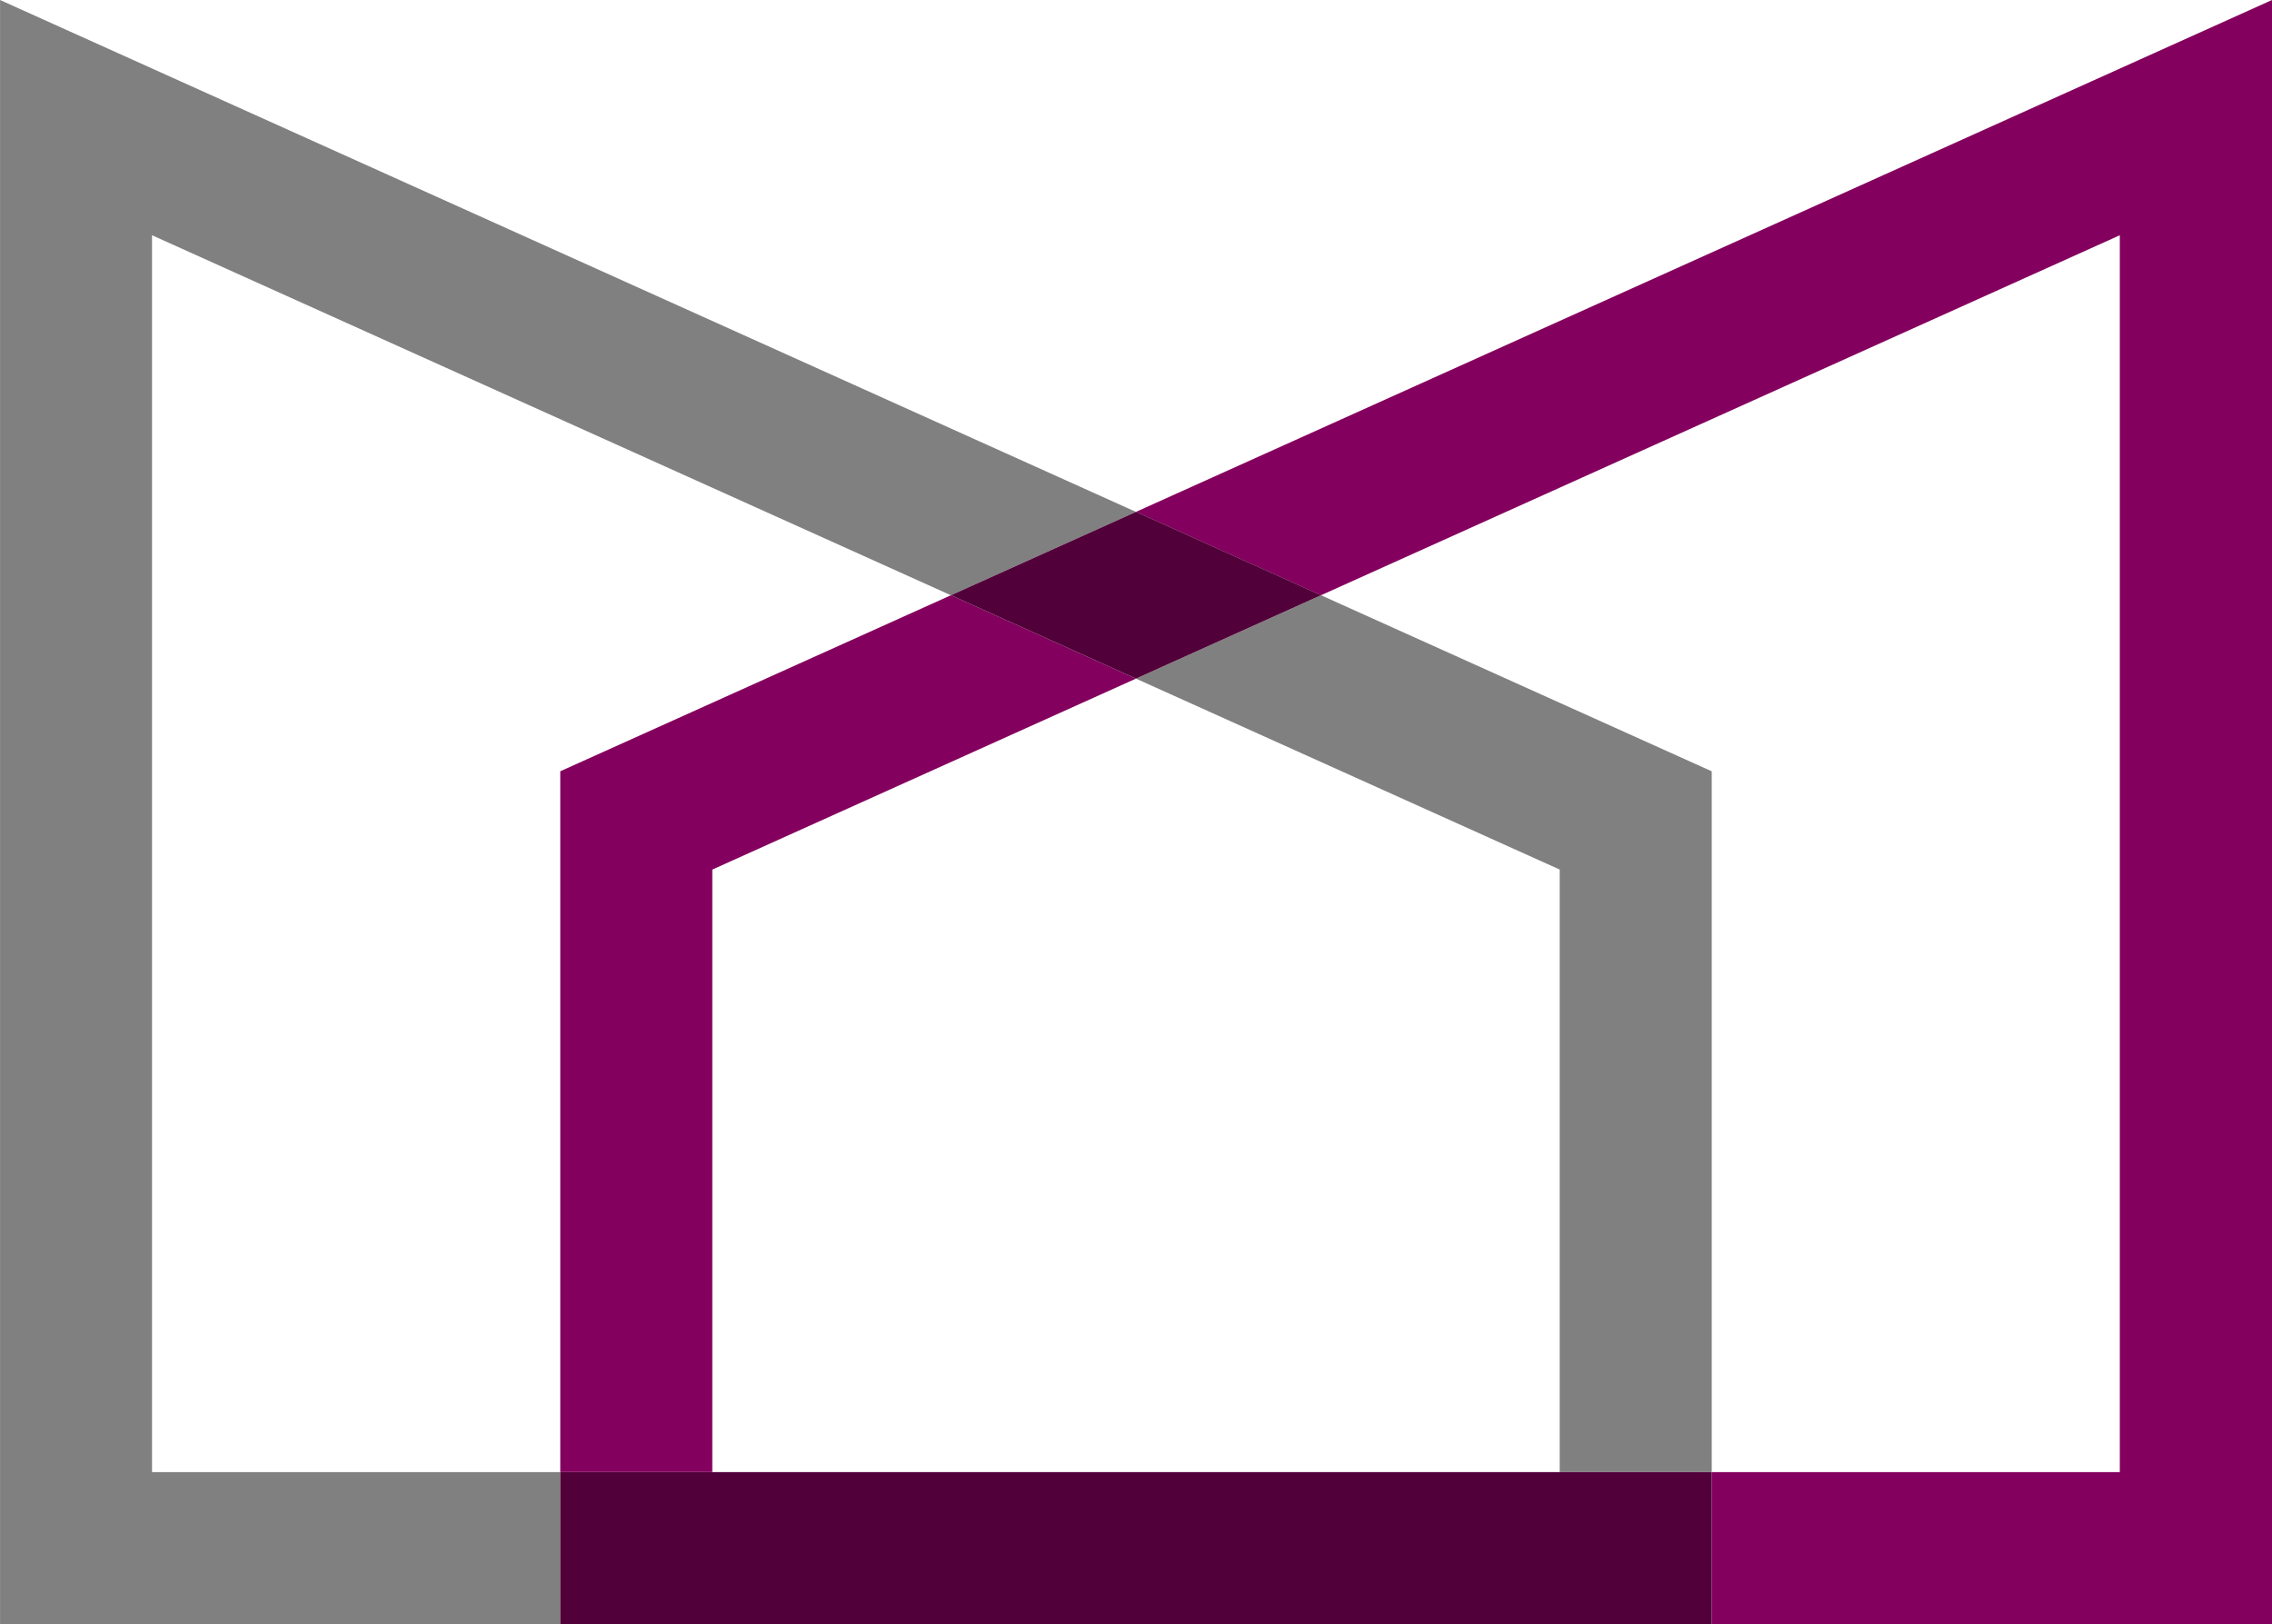
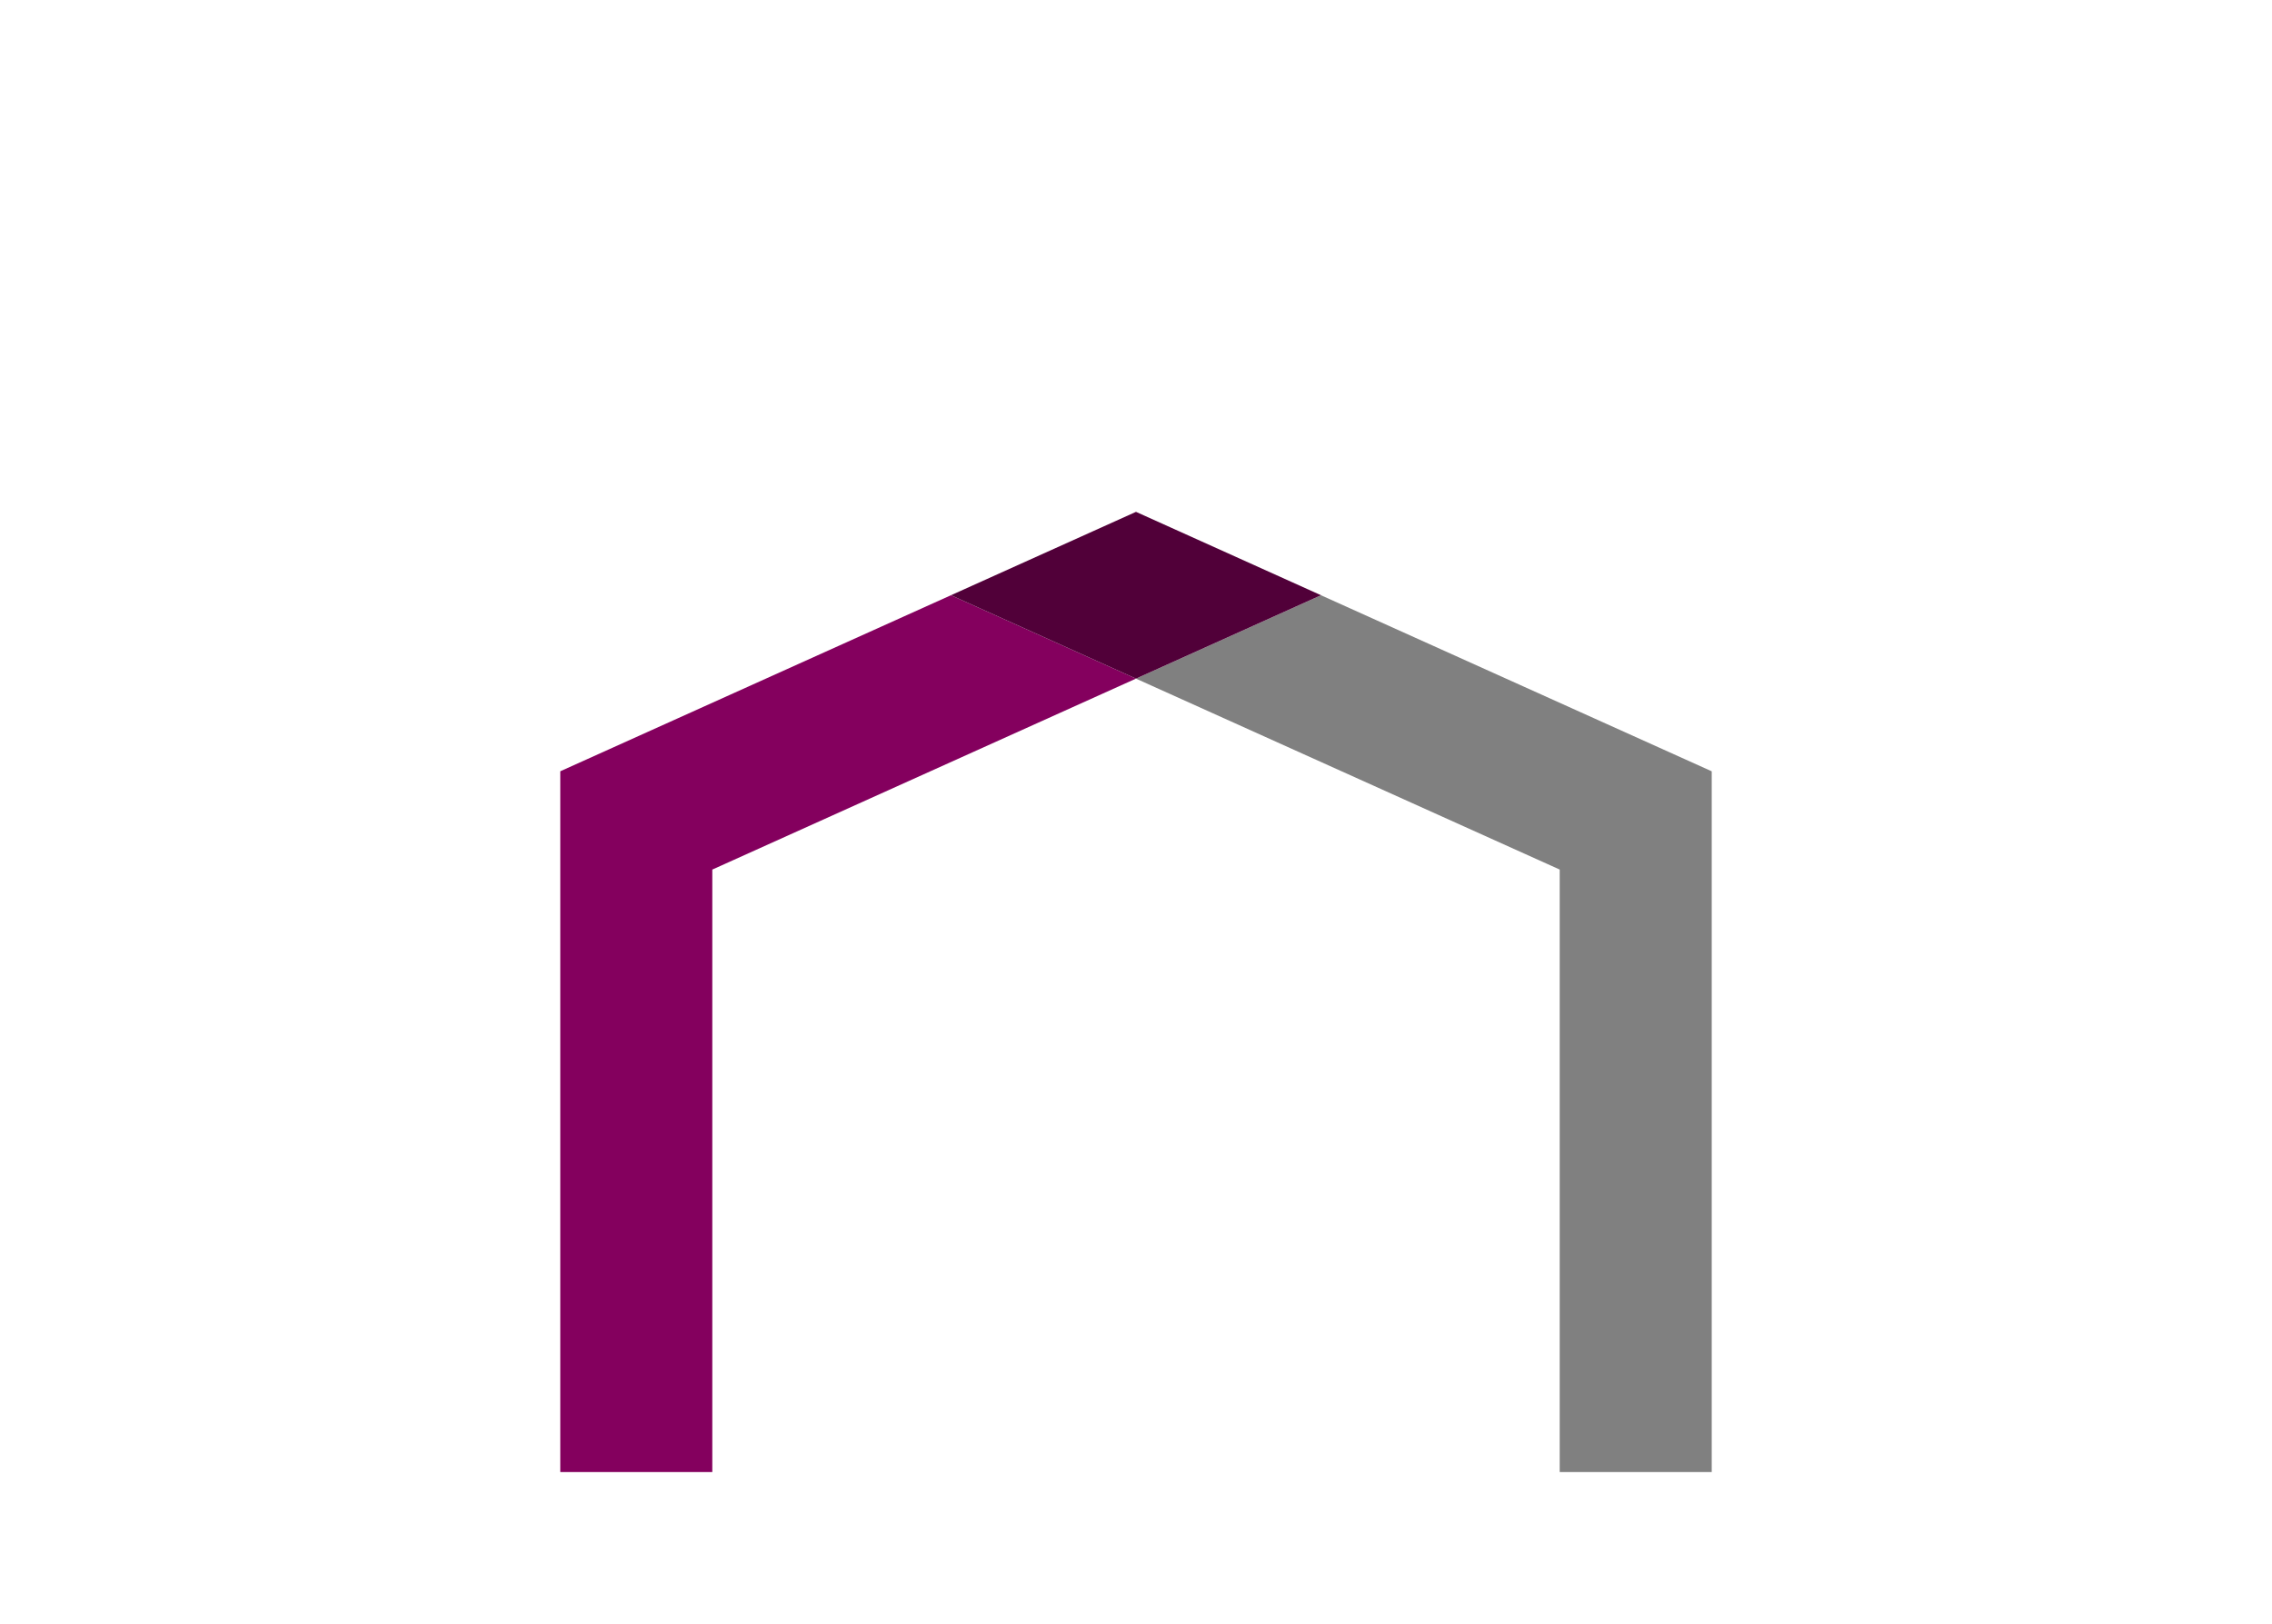
<svg xmlns="http://www.w3.org/2000/svg" width="84.469" height="60.383" viewBox="0 0 84.469 60.383">
  <g data-name="グループ 97">
    <g data-name="グループ 93">
      <path data-name="パス 4366" d="M42.234 25.23l-6.879-3.1-14.525 6.545V54.73h5.652v-22.4z" fill="#84005e" />
-       <path data-name="パス 4367" d="M42.232 19.031l6.879 3.1 29.7-13.385v45.985H63.639v5.652h20.83V0z" fill="#84005e" />
      <path data-name="パス 4368" d="M57.987 32.329v22.4h5.652V28.676l-14.526-6.545-6.879 3.1 15.753 7.098z" fill="gray" />
-       <path data-name="パス 4369" d="M5.652 54.731V8.746l29.7 13.385 6.879-3.1L.002 0v60.383h20.83v-5.652z" fill="gray" />
-       <path data-name="パス 4370" d="M57.987 54.731H20.83v5.652h42.809v-5.652z" fill="#510039" />
      <path data-name="パス 4371" d="M42.234 25.23l6.879-3.1-6.879-3.1-6.879 3.1z" fill="#510039" />
    </g>
  </g>
</svg>